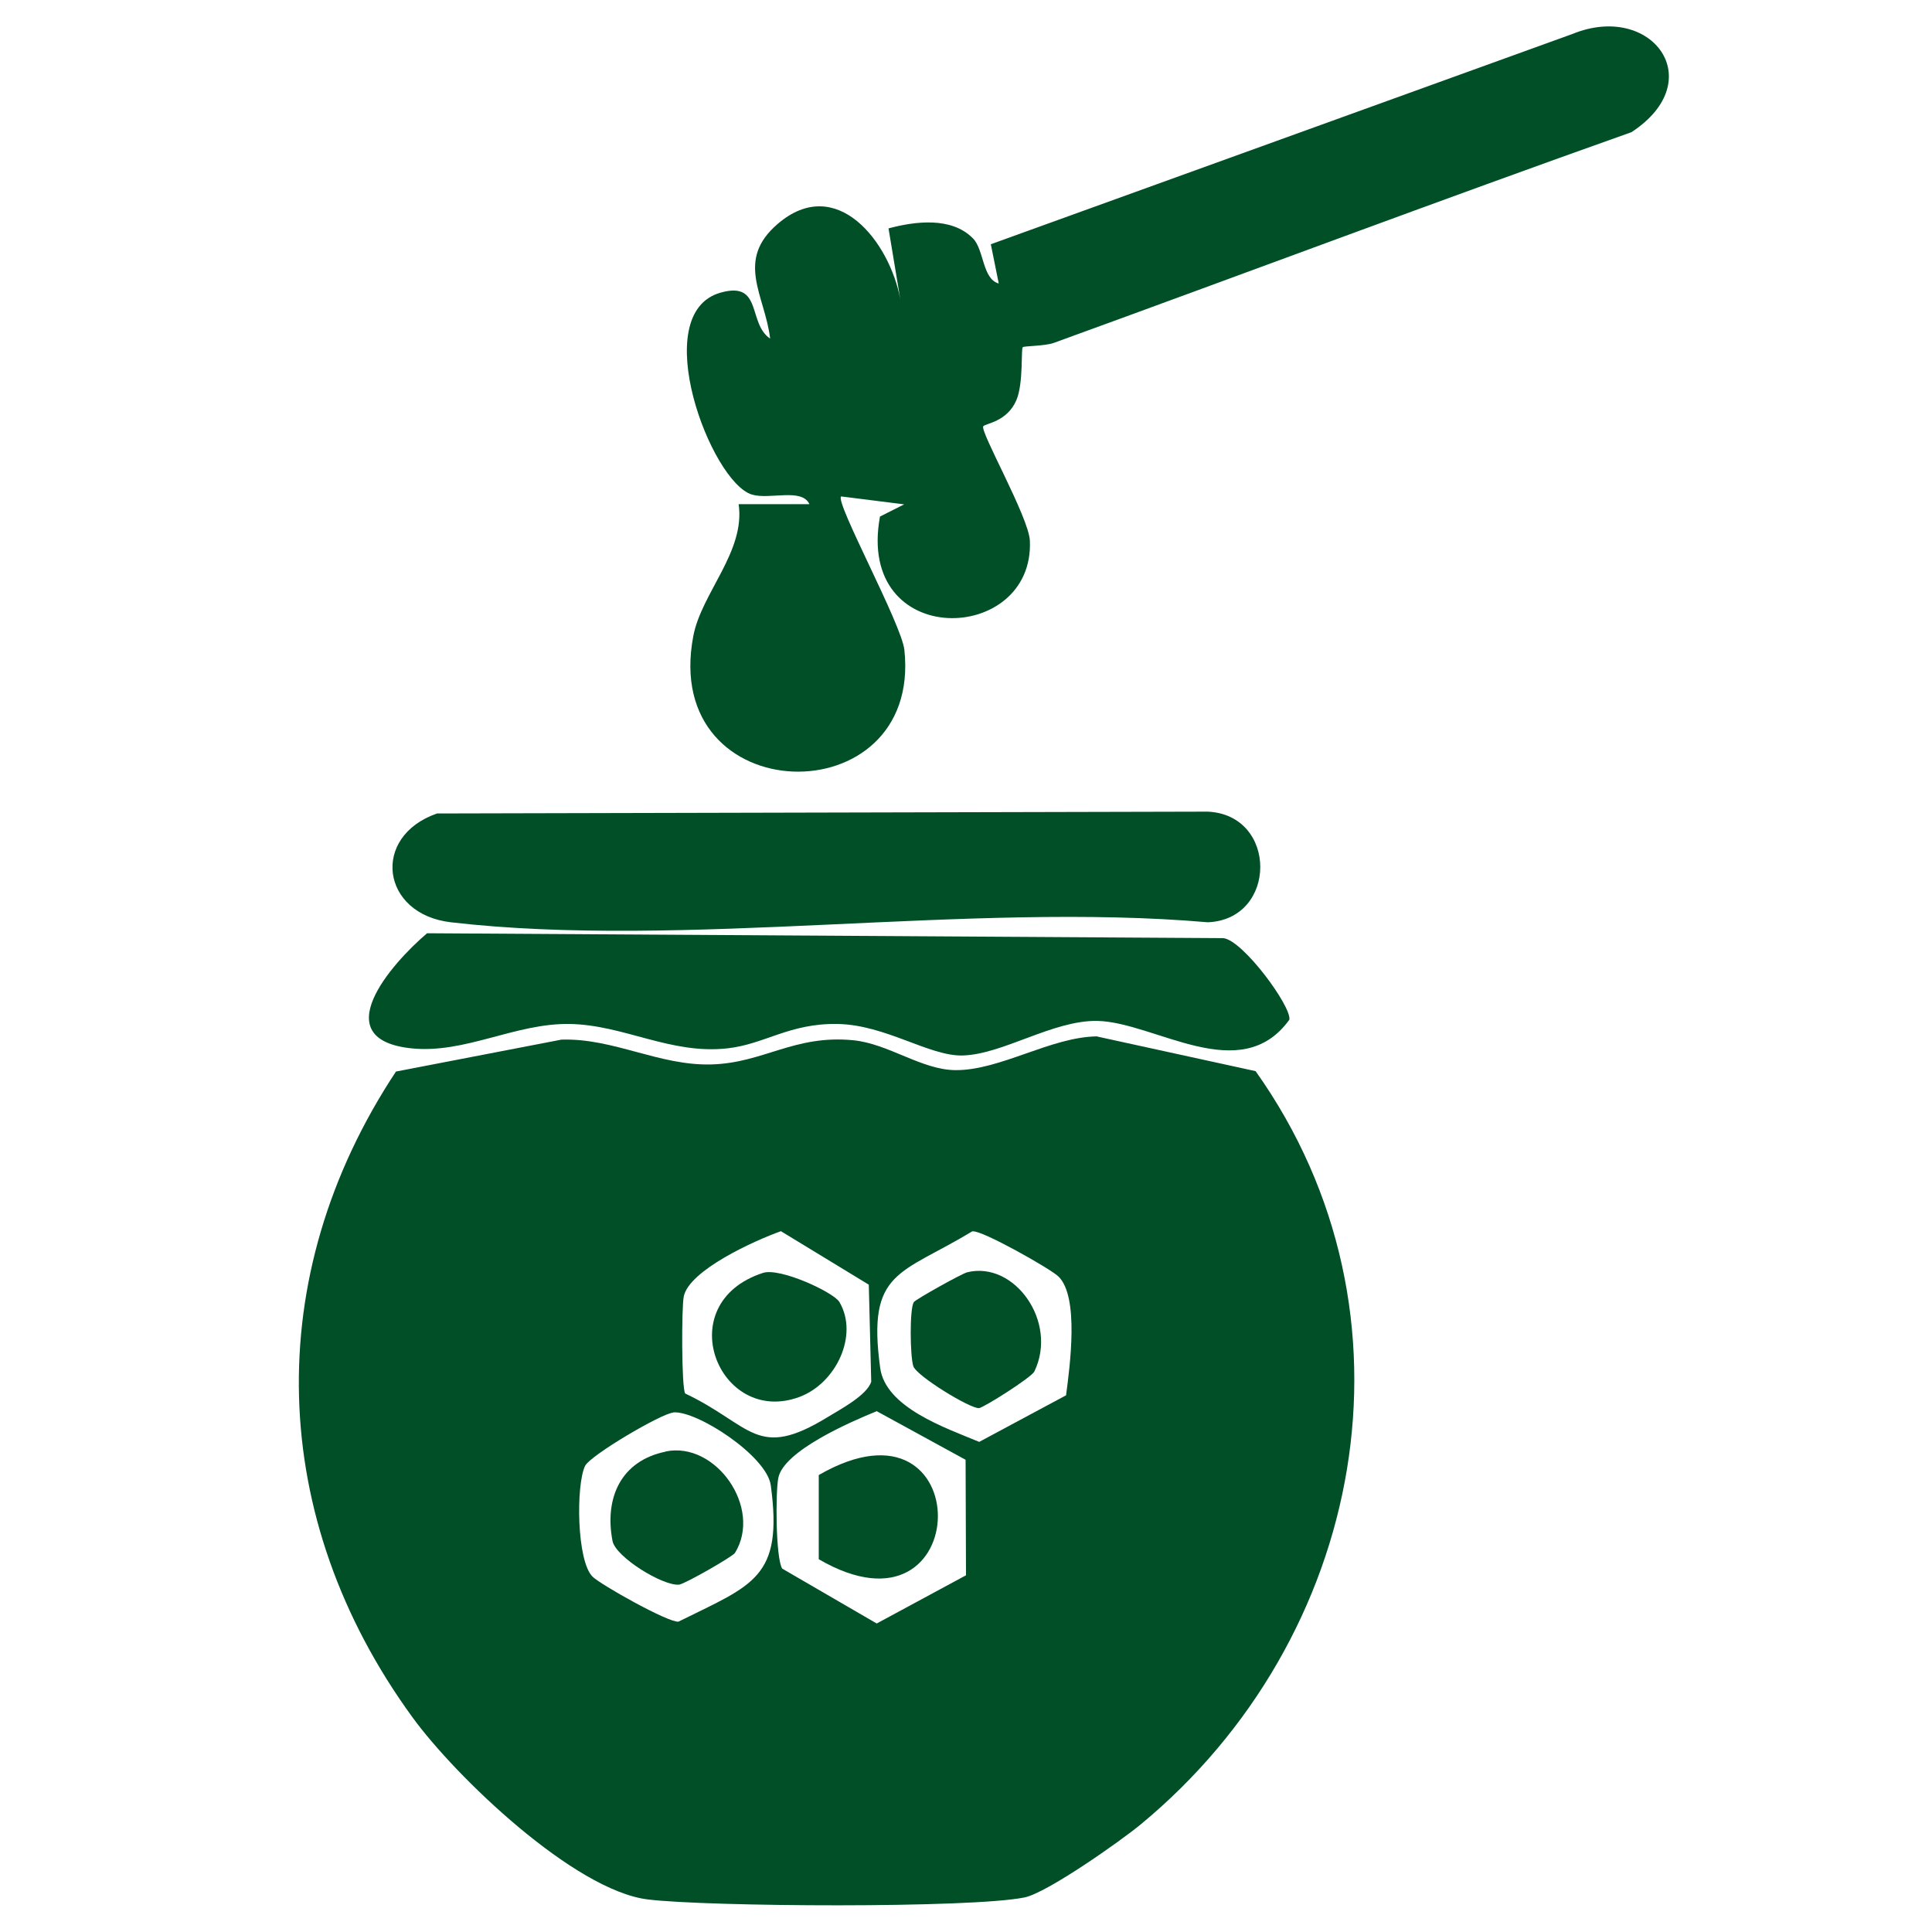
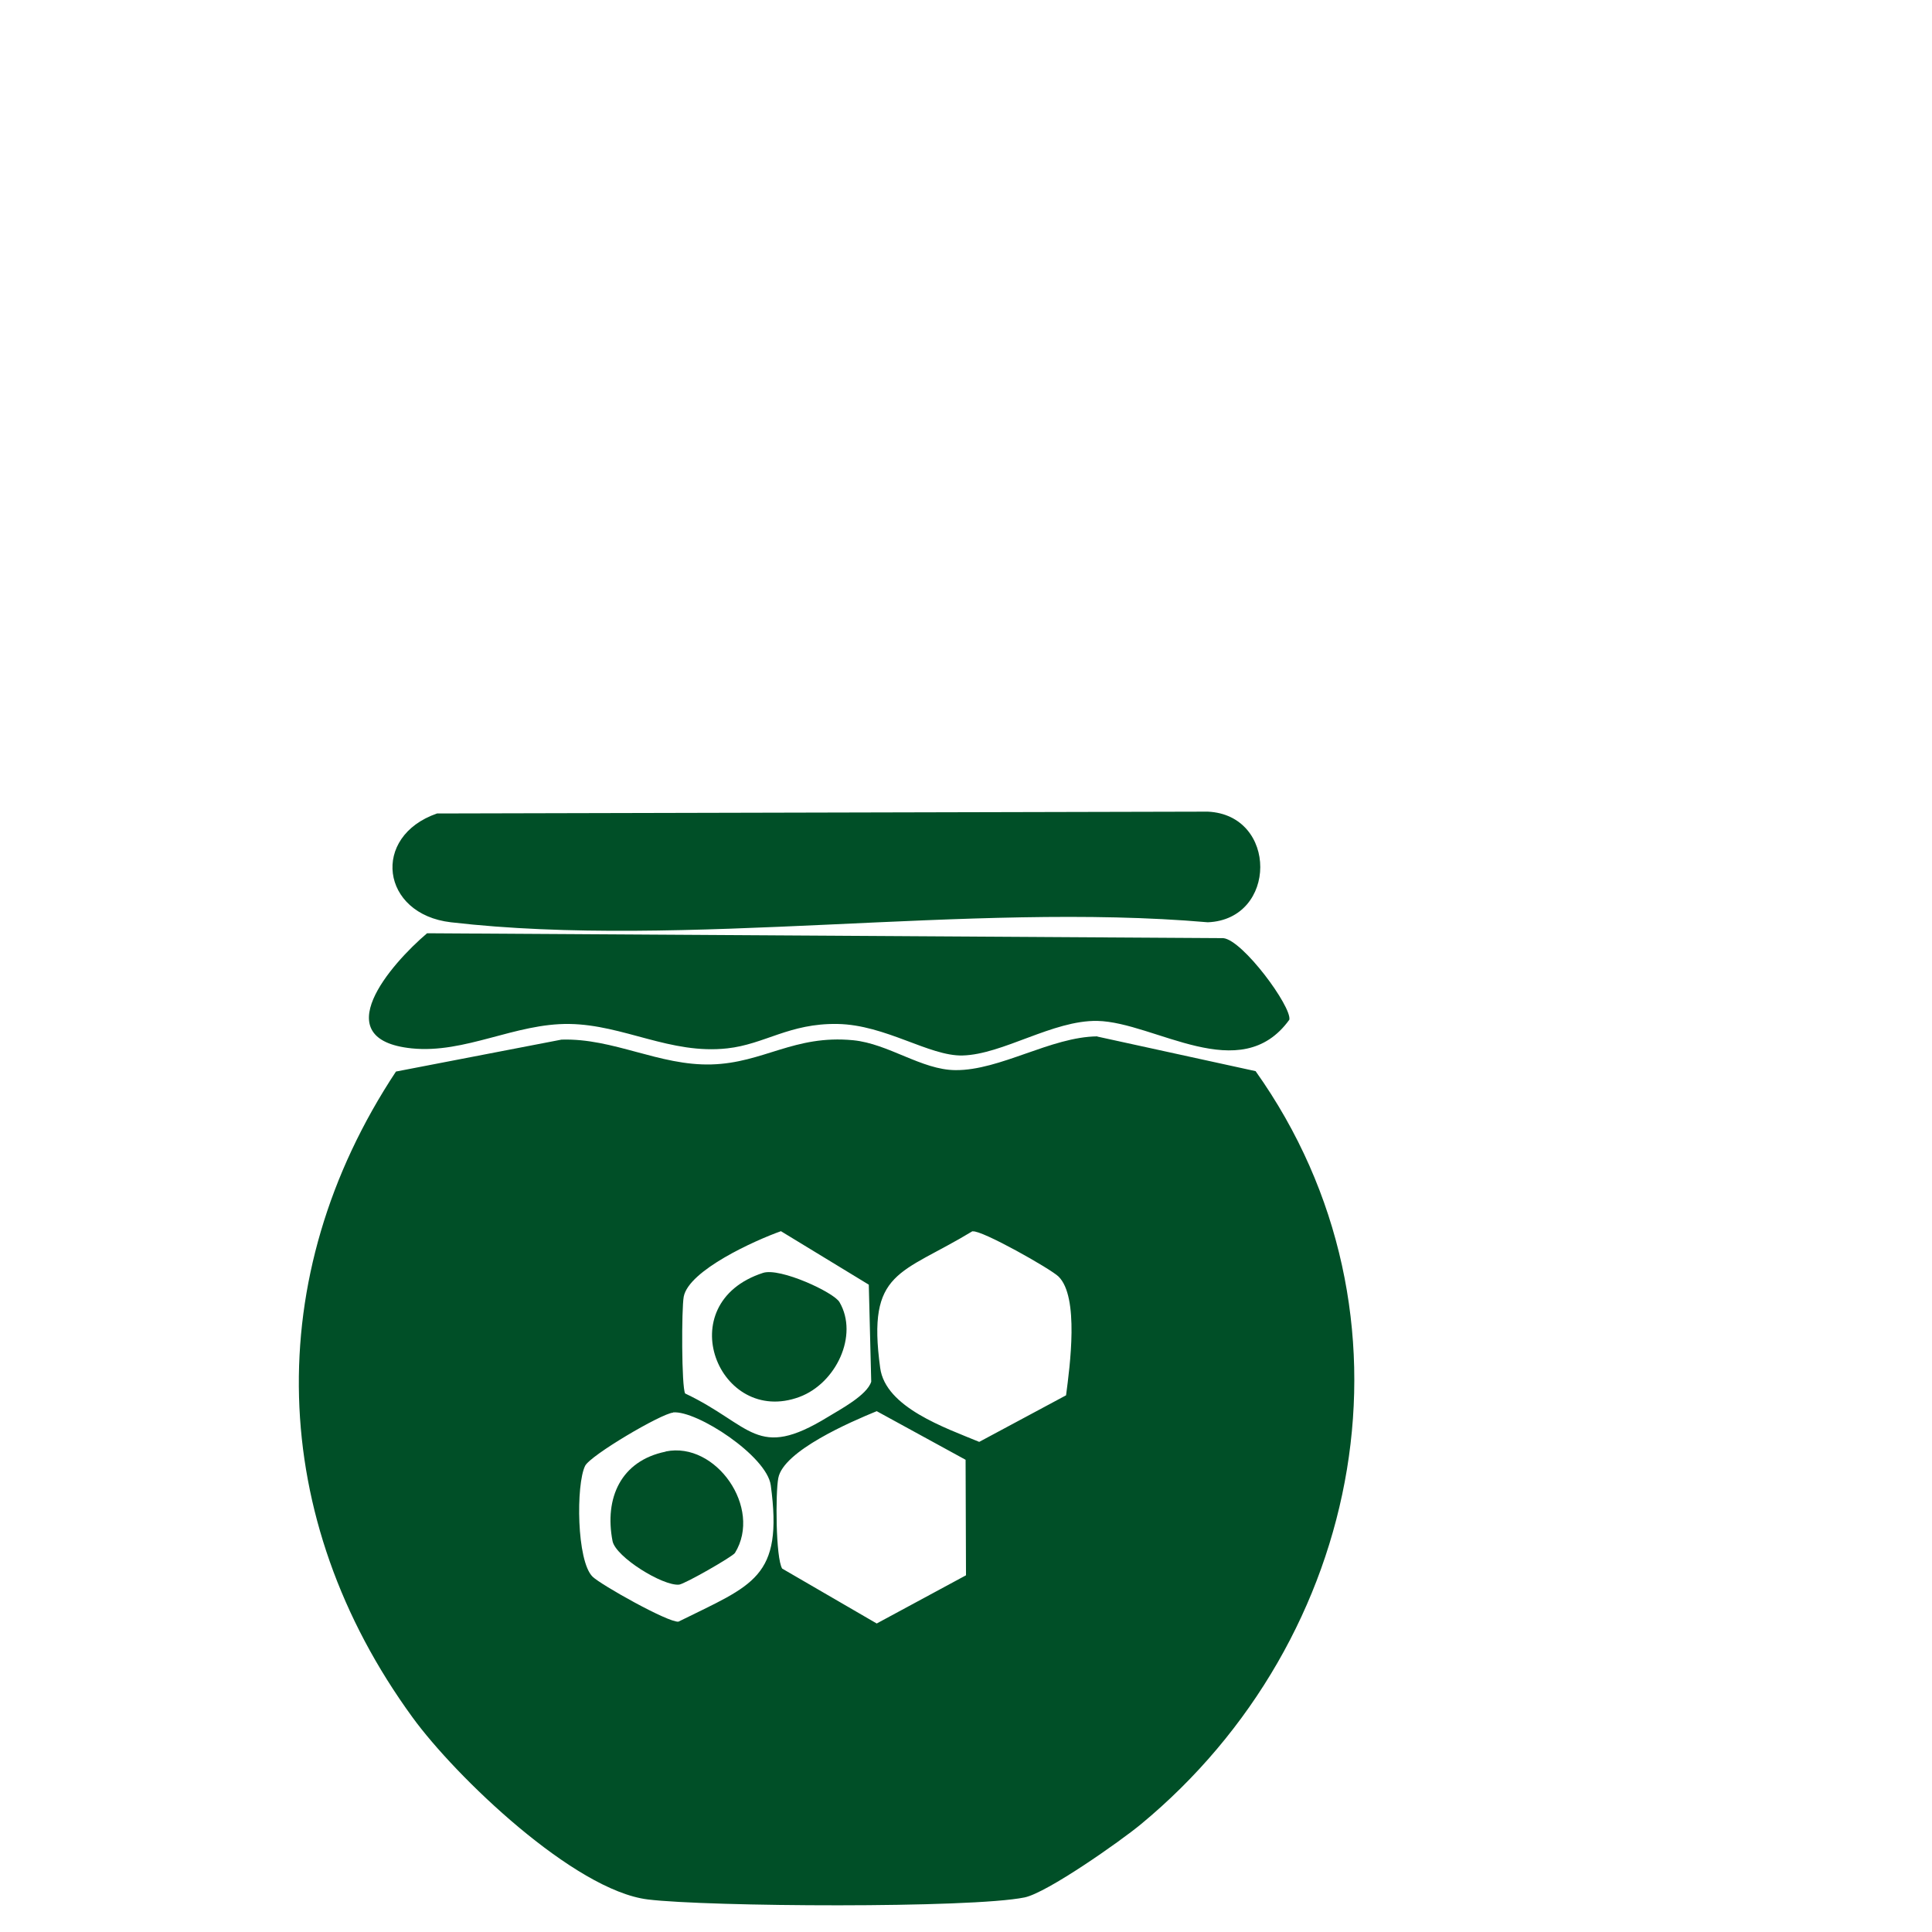
<svg xmlns="http://www.w3.org/2000/svg" id="Layer_1" version="1.1" viewBox="0 0 95 95">
  <defs>
    <style> .st0 { fill: #004f27; } </style>
  </defs>
  <path class="st0" d="M53.96,50.97l7.78,1.7c8.48,11.94,5.38,27.93-5.65,37.04-1.02.84-4.6,3.36-5.71,3.59-2.65.54-15.57.46-18.52.1-3.62-.44-9.46-6.04-11.58-8.96-7.11-9.76-7.49-21.65-.81-31.75l8.14-1.57c2.56-.08,4.8,1.29,7.37,1.22s4.07-1.47,6.97-1.19c1.74.17,3.37,1.46,5.03,1.47,2.2.02,4.7-1.64,6.98-1.66ZM33.69,68.52c3.29,1.56,3.5,3.31,7.01,1.16.62-.38,1.93-1.07,2.14-1.74l-.12-4.77-4.32-2.63c-1.27.45-4.53,1.92-4.78,3.22-.11.59-.11,4.45.07,4.76ZM47.82,60.54c-3.54,2.15-5.2,1.9-4.54,6.72.26,1.95,3.21,2.95,4.87,3.64l4.27-2.29c.19-1.44.65-4.84-.37-5.84-.39-.38-3.79-2.3-4.22-2.22ZM33.1,69.46c-.59.05-4.07,2.1-4.33,2.62-.45.92-.42,4.68.37,5.45.41.4,3.72,2.26,4.22,2.21,3.67-1.82,5.16-2.14,4.54-6.71-.2-1.44-3.63-3.68-4.8-3.58ZM47.48,71.78l-4.37-2.39c-1.27.52-4.59,1.95-4.84,3.29-.14.72-.13,3.91.19,4.45l4.65,2.7,4.39-2.37-.02-5.67Z" />
  <path class="st0" d="M21.49,40l37.9-.09c3.45.16,3.43,5.3,0,5.44-11.75-1.02-25.74,1.33-37.22,0-3.44-.4-3.94-4.22-.68-5.35Z" />
  <path class="st0" d="M21,45.89l39.15.24c.96.09,3.37,3.37,3.25,4.01-2.4,3.33-6.61.12-9.44.06-2.19-.04-4.65,1.65-6.63,1.7-1.64.04-3.78-1.51-6.15-1.55s-3.58,1-5.42,1.2c-2.79.31-5.09-1.16-7.76-1.2s-5.13,1.47-7.76,1.2c-4.24-.44-1.04-4.13.76-5.66Z" />
-   <path class="st0" d="M50.29,17.07c-.09.09.04,1.77-.31,2.6-.46,1.08-1.53,1.15-1.63,1.29-.18.24,2.23,4.46,2.29,5.62.24,5.14-8.58,5.41-7.37-1.18l1.19-.6-3.1-.39c-.32.26,2.98,6.29,3.11,7.55.88,8.22-12.02,7.95-10.38-.68.4-2.12,2.57-4.16,2.23-6.49h3.48c-.37-.81-1.95-.21-2.82-.47-2.02-.59-5.17-8.91-1.55-9.93,2.08-.59,1.32,1.51,2.44,2.26-.26-2.14-1.73-3.84.37-5.64,2.89-2.48,5.51.88,6.03,3.71l-.58-3.49c1.31-.35,3.1-.58,4.15.49.55.55.46,2,1.27,2.22l-.39-1.93L77.32,1.67c3.89-1.59,6.79,2.29,2.9,4.83-9.5,3.37-18.93,6.92-28.4,10.36-.45.16-1.47.15-1.52.21Z" />
-   <path class="st0" d="M40.26,76.67v-4.14c7.89-4.55,7.73,8.64,0,4.14Z" />
  <path class="st0" d="M41.28,64.03c.95,1.63-.17,3.99-1.97,4.66-3.96,1.47-6.41-4.6-1.79-6.1.84-.27,3.49.96,3.76,1.44Z" />
-   <path class="st0" d="M44.93,64.03c.08-.13,2.37-1.41,2.63-1.47,2.32-.57,4.48,2.44,3.3,4.88-.15.3-2.5,1.78-2.72,1.8-.44.03-3.07-1.58-3.23-2.06s-.19-2.79.02-3.15Z" />
  <path class="st0" d="M32.74,71.37c2.46-.5,4.76,2.78,3.4,4.99-.11.18-2.47,1.53-2.75,1.56-.81.07-3.11-1.36-3.27-2.14-.41-2.12.41-3.95,2.61-4.4Z" />
</svg>